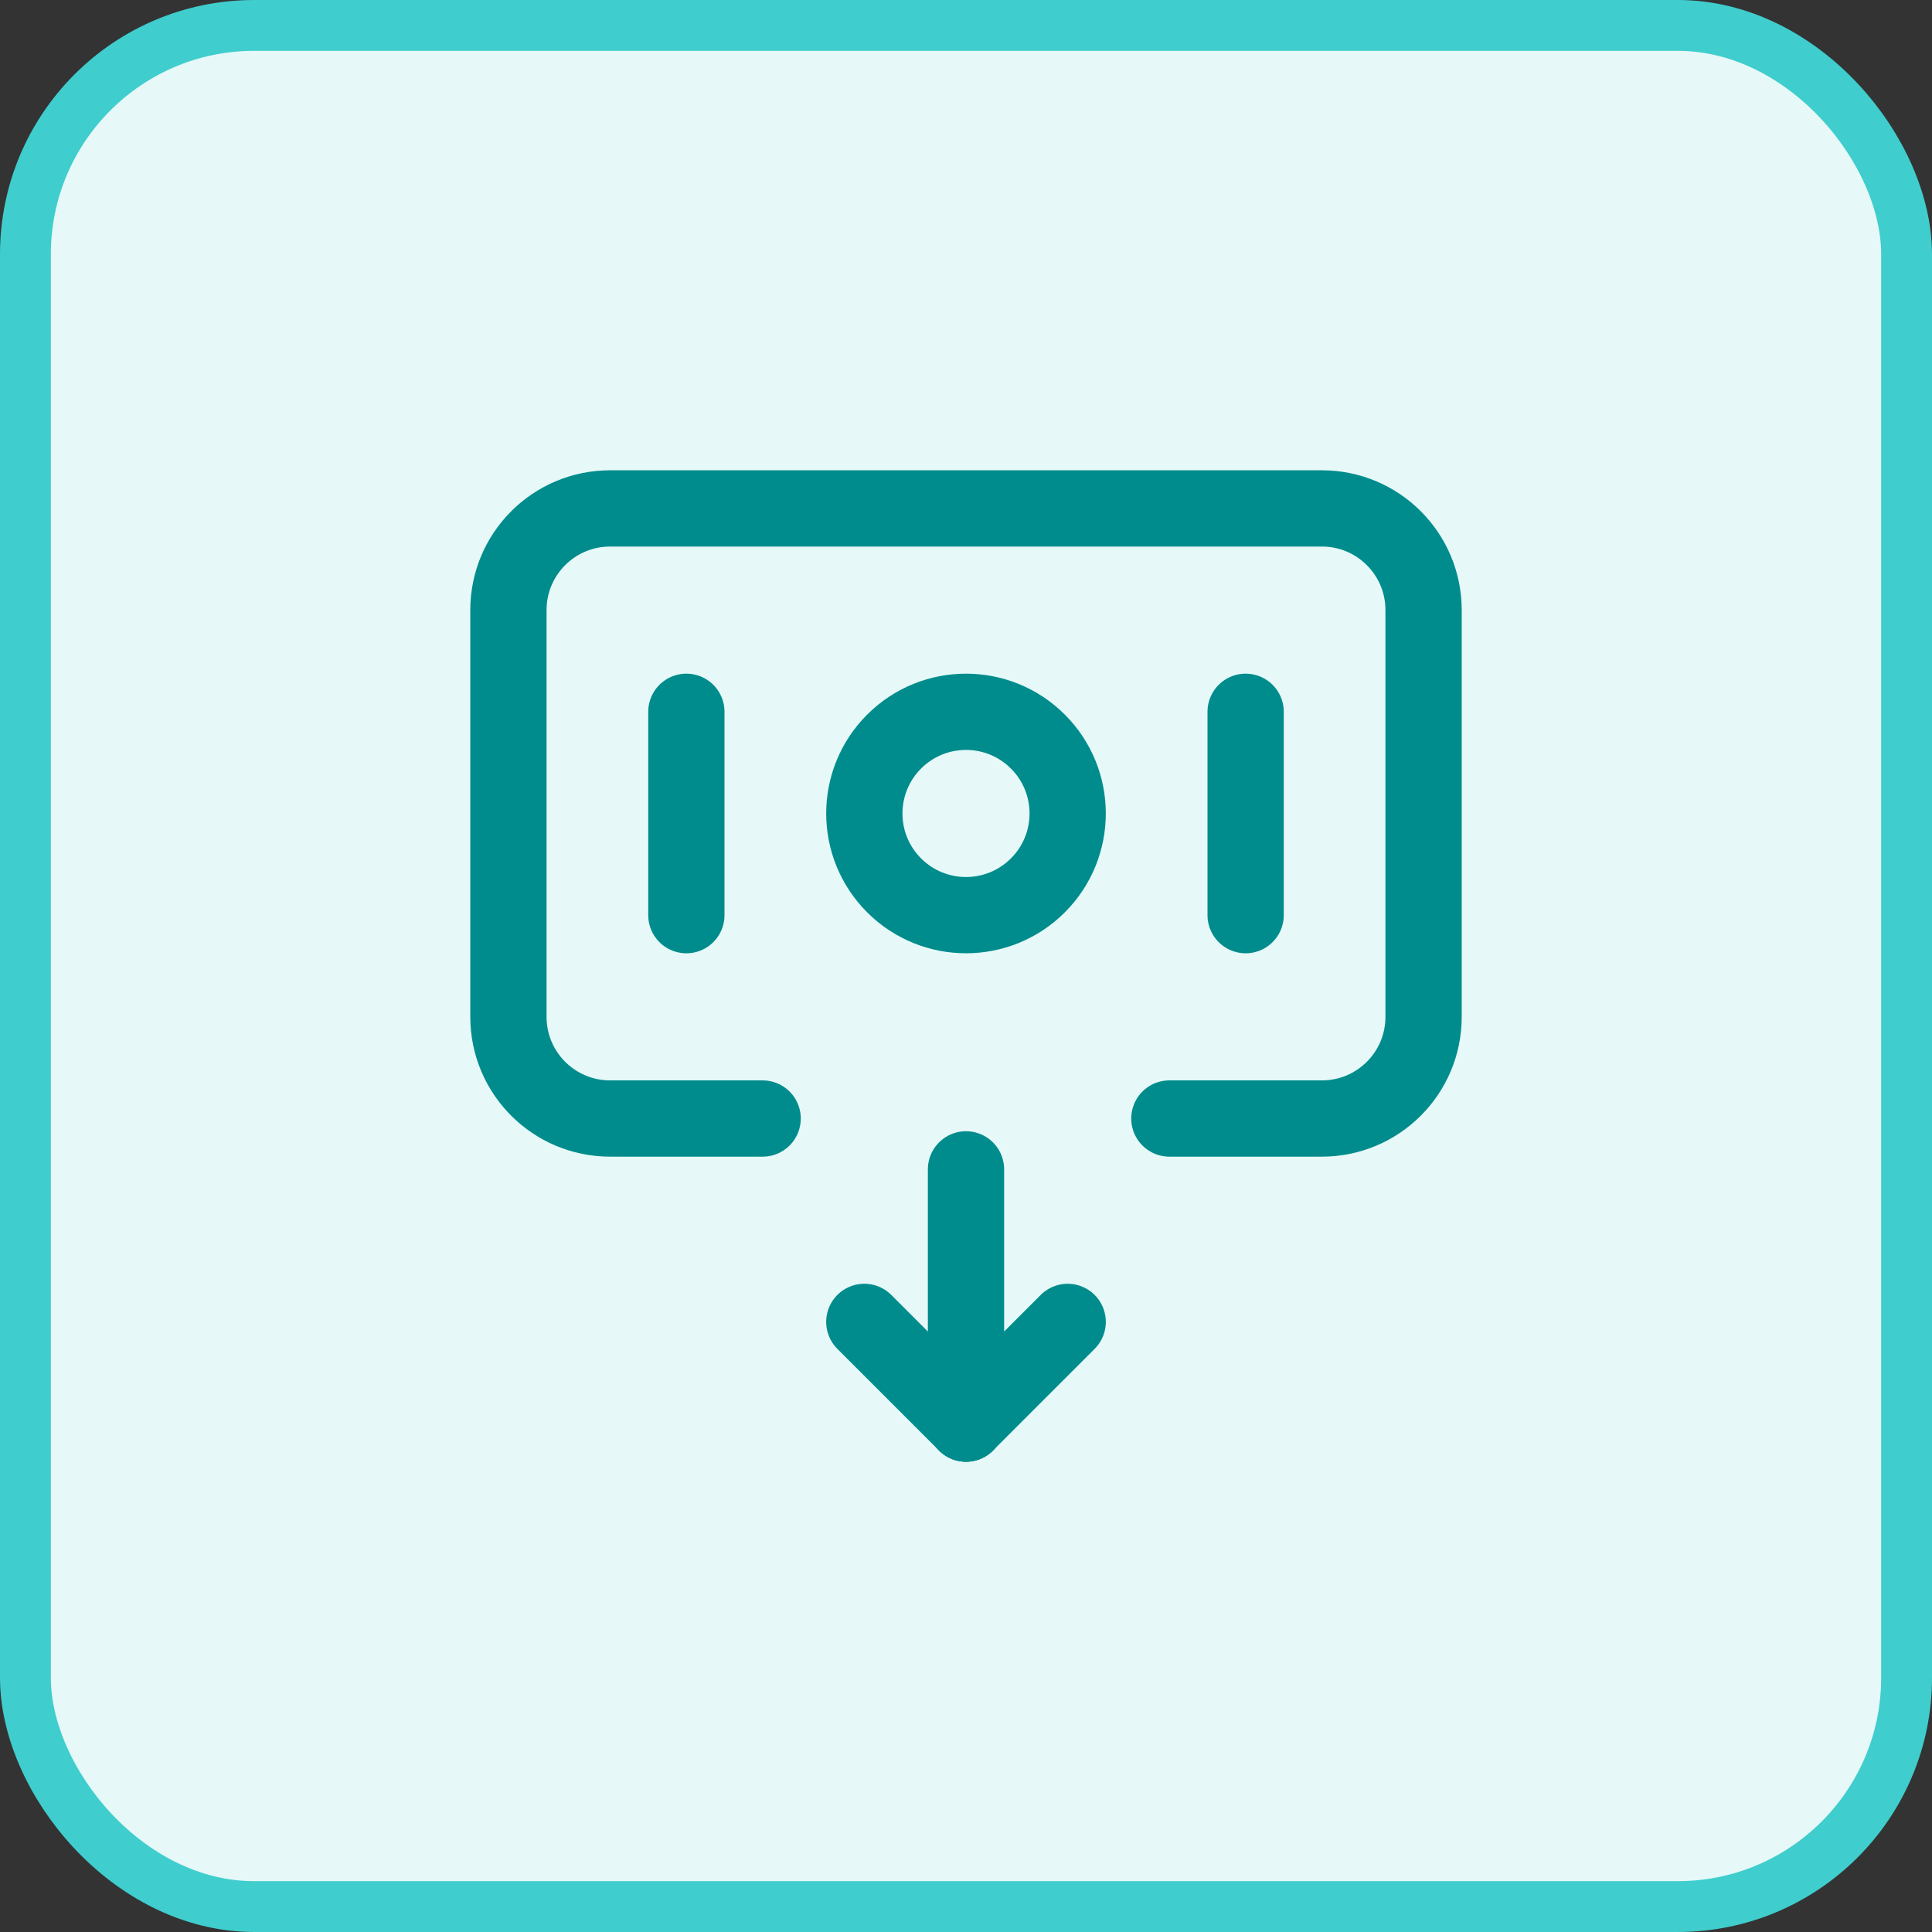
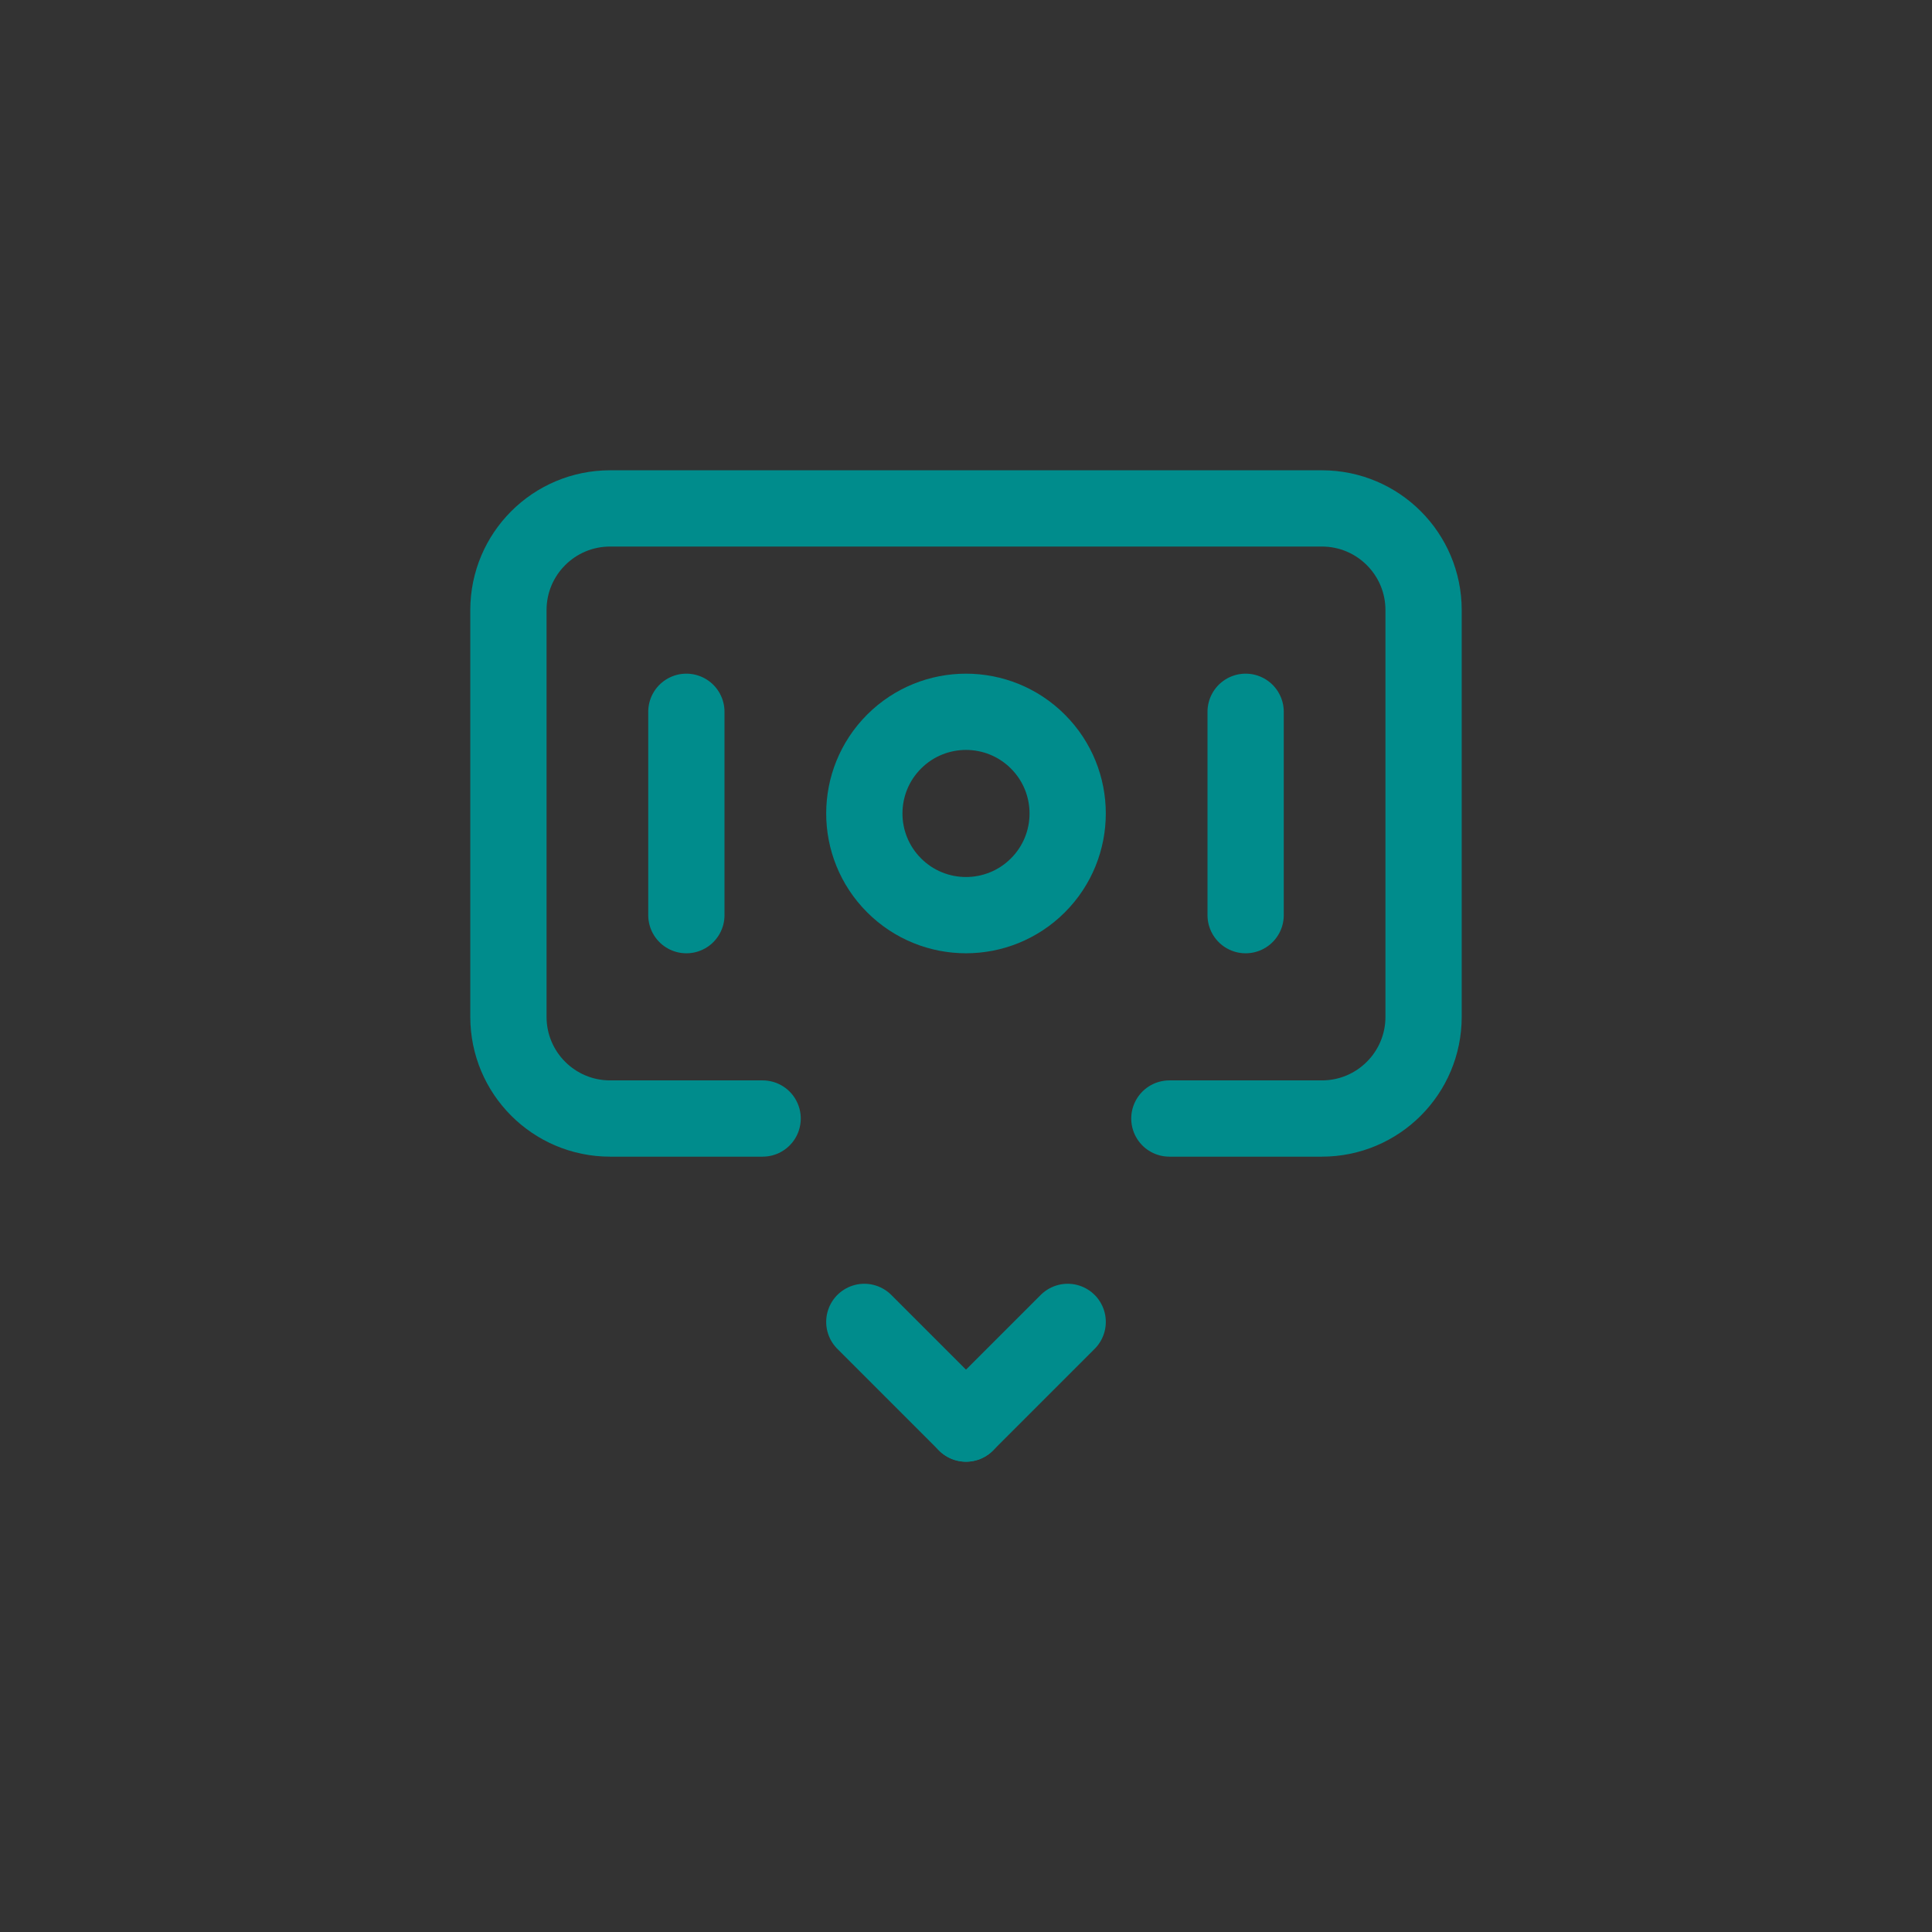
<svg xmlns="http://www.w3.org/2000/svg" width="38" height="38" viewBox="0 0 38 38" fill="none">
  <rect x="0" y="0" width="38" height="38" fill="#333333" stroke="none" />
-   <rect x="0.5" y="0.5" width="37" height="37" rx="4.5" fill="#E6F8F8" />
-   <rect x="0.5" y="0.5" width="37" height="37" rx="4.5" stroke="#40CDCD" />
  <path d="M20.414 14.586C21.195 15.367 21.195 16.633 20.414 17.414C19.633 18.195 18.367 18.195 17.586 17.414C16.805 16.633 16.805 15.367 17.586 14.586C18.367 13.805 19.633 13.805 20.414 14.586" stroke="#008C8C" stroke-width="1.5" stroke-linecap="round" stroke-linejoin="round" />
  <path d="M13.5 14V18" stroke="#008C8C" stroke-width="1.5" stroke-linecap="round" stroke-linejoin="round" />
  <path d="M24.5 14V18" stroke="#008C8C" stroke-width="1.5" stroke-linecap="round" stroke-linejoin="round" />
-   <path d="M19 23V28" stroke="#008C8C" stroke-width="1.5" stroke-linecap="round" stroke-linejoin="round" />
  <path d="M19 28L21 26" stroke="#008C8C" stroke-width="1.5" stroke-linecap="round" stroke-linejoin="round" />
  <path d="M17 26L19 28" stroke="#008C8C" stroke-width="1.5" stroke-linecap="round" stroke-linejoin="round" />
  <path d="M15 22H12C10.895 22 10 21.105 10 20V12C10 10.895 10.895 10 12 10H26C27.105 10 28 10.895 28 12V20C28 21.105 27.105 22 26 22H23" stroke="#008C8C" stroke-width="1.5" stroke-linecap="round" stroke-linejoin="round" />
</svg>